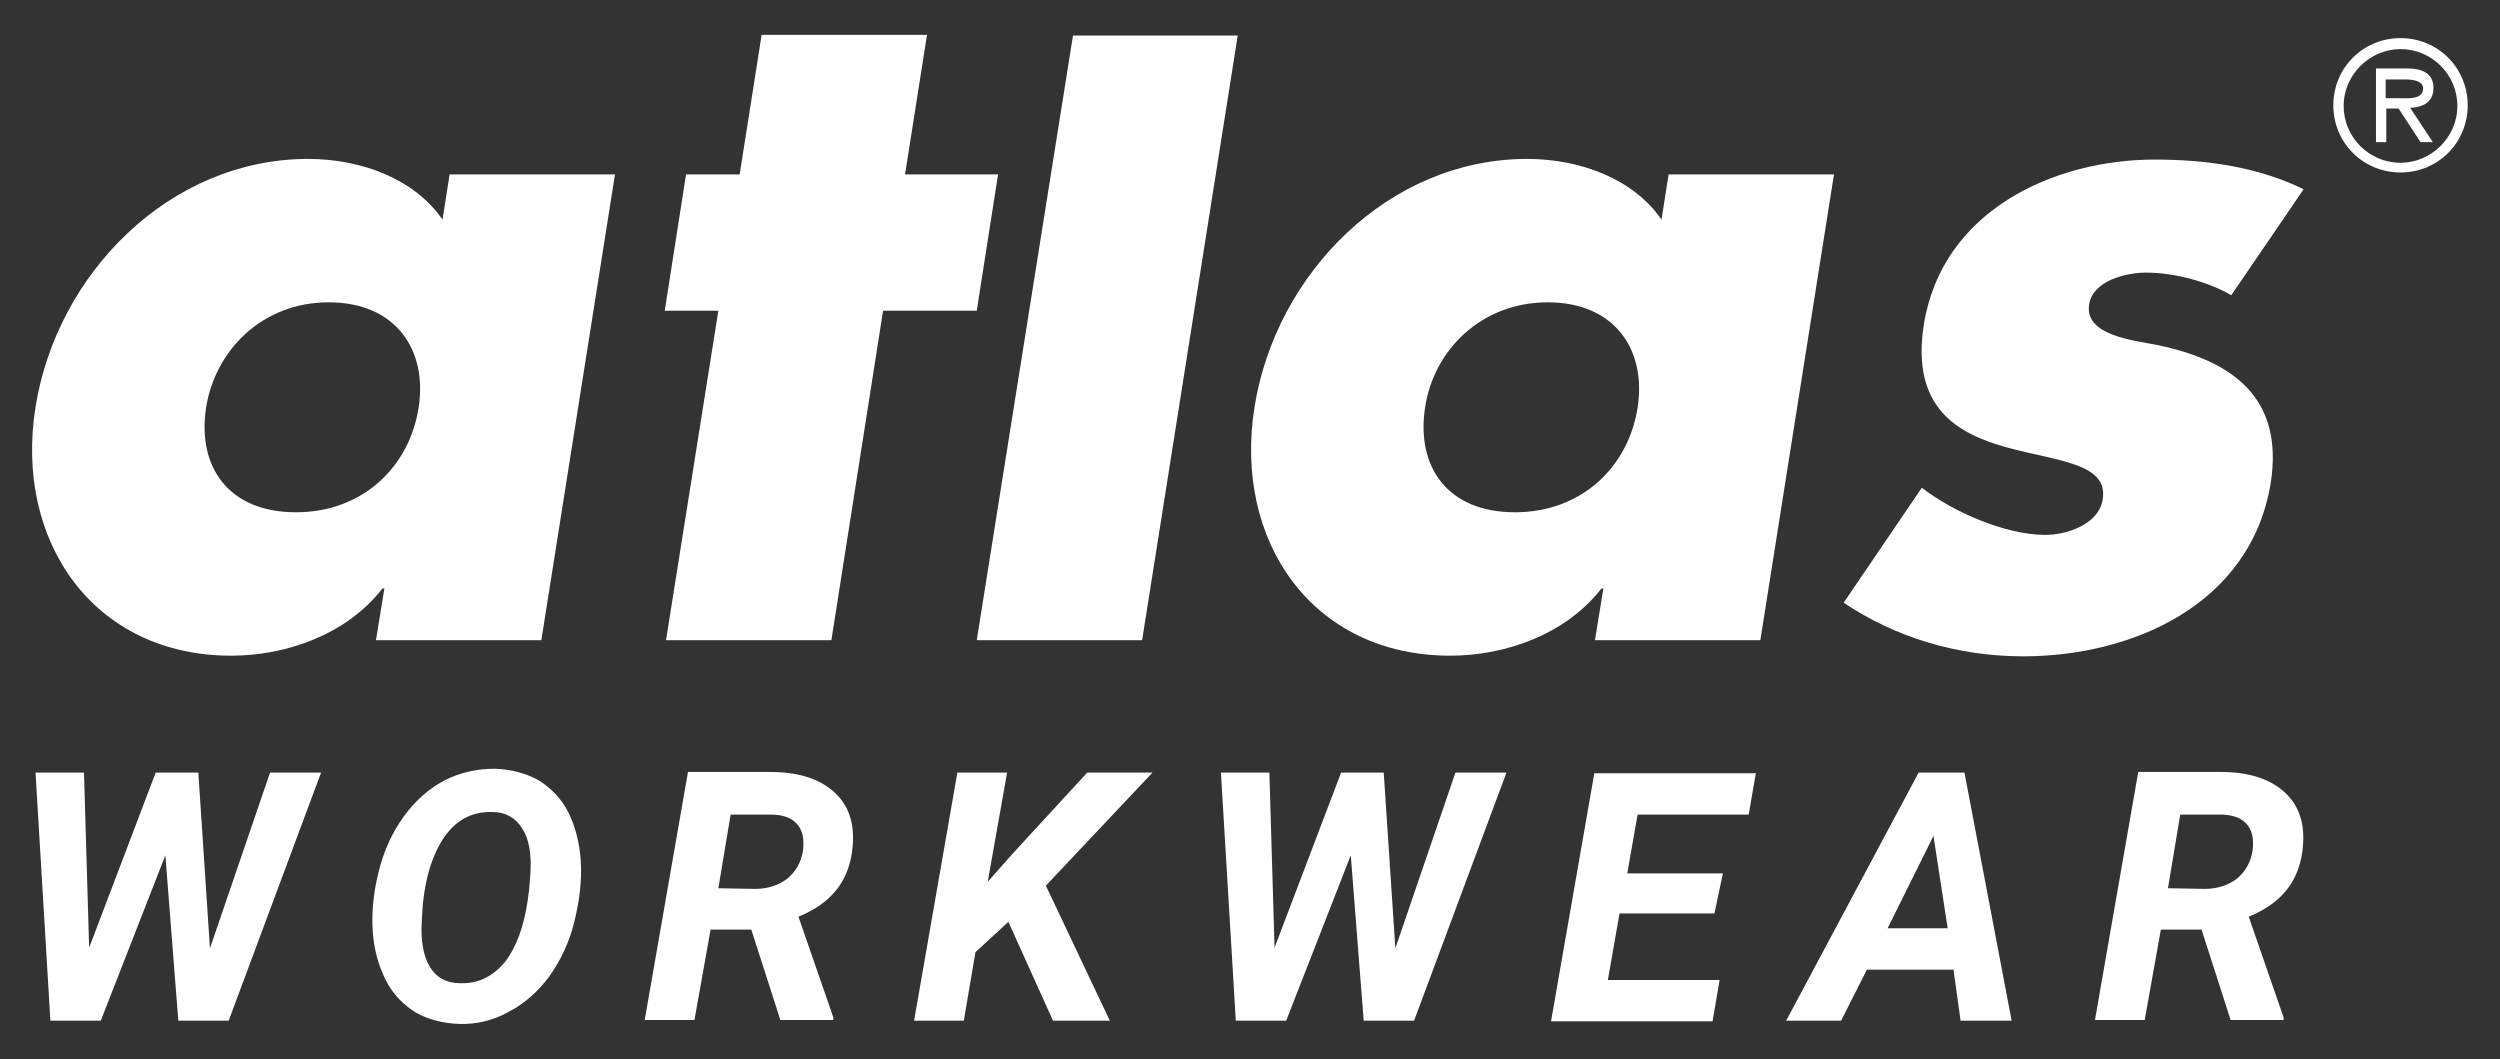
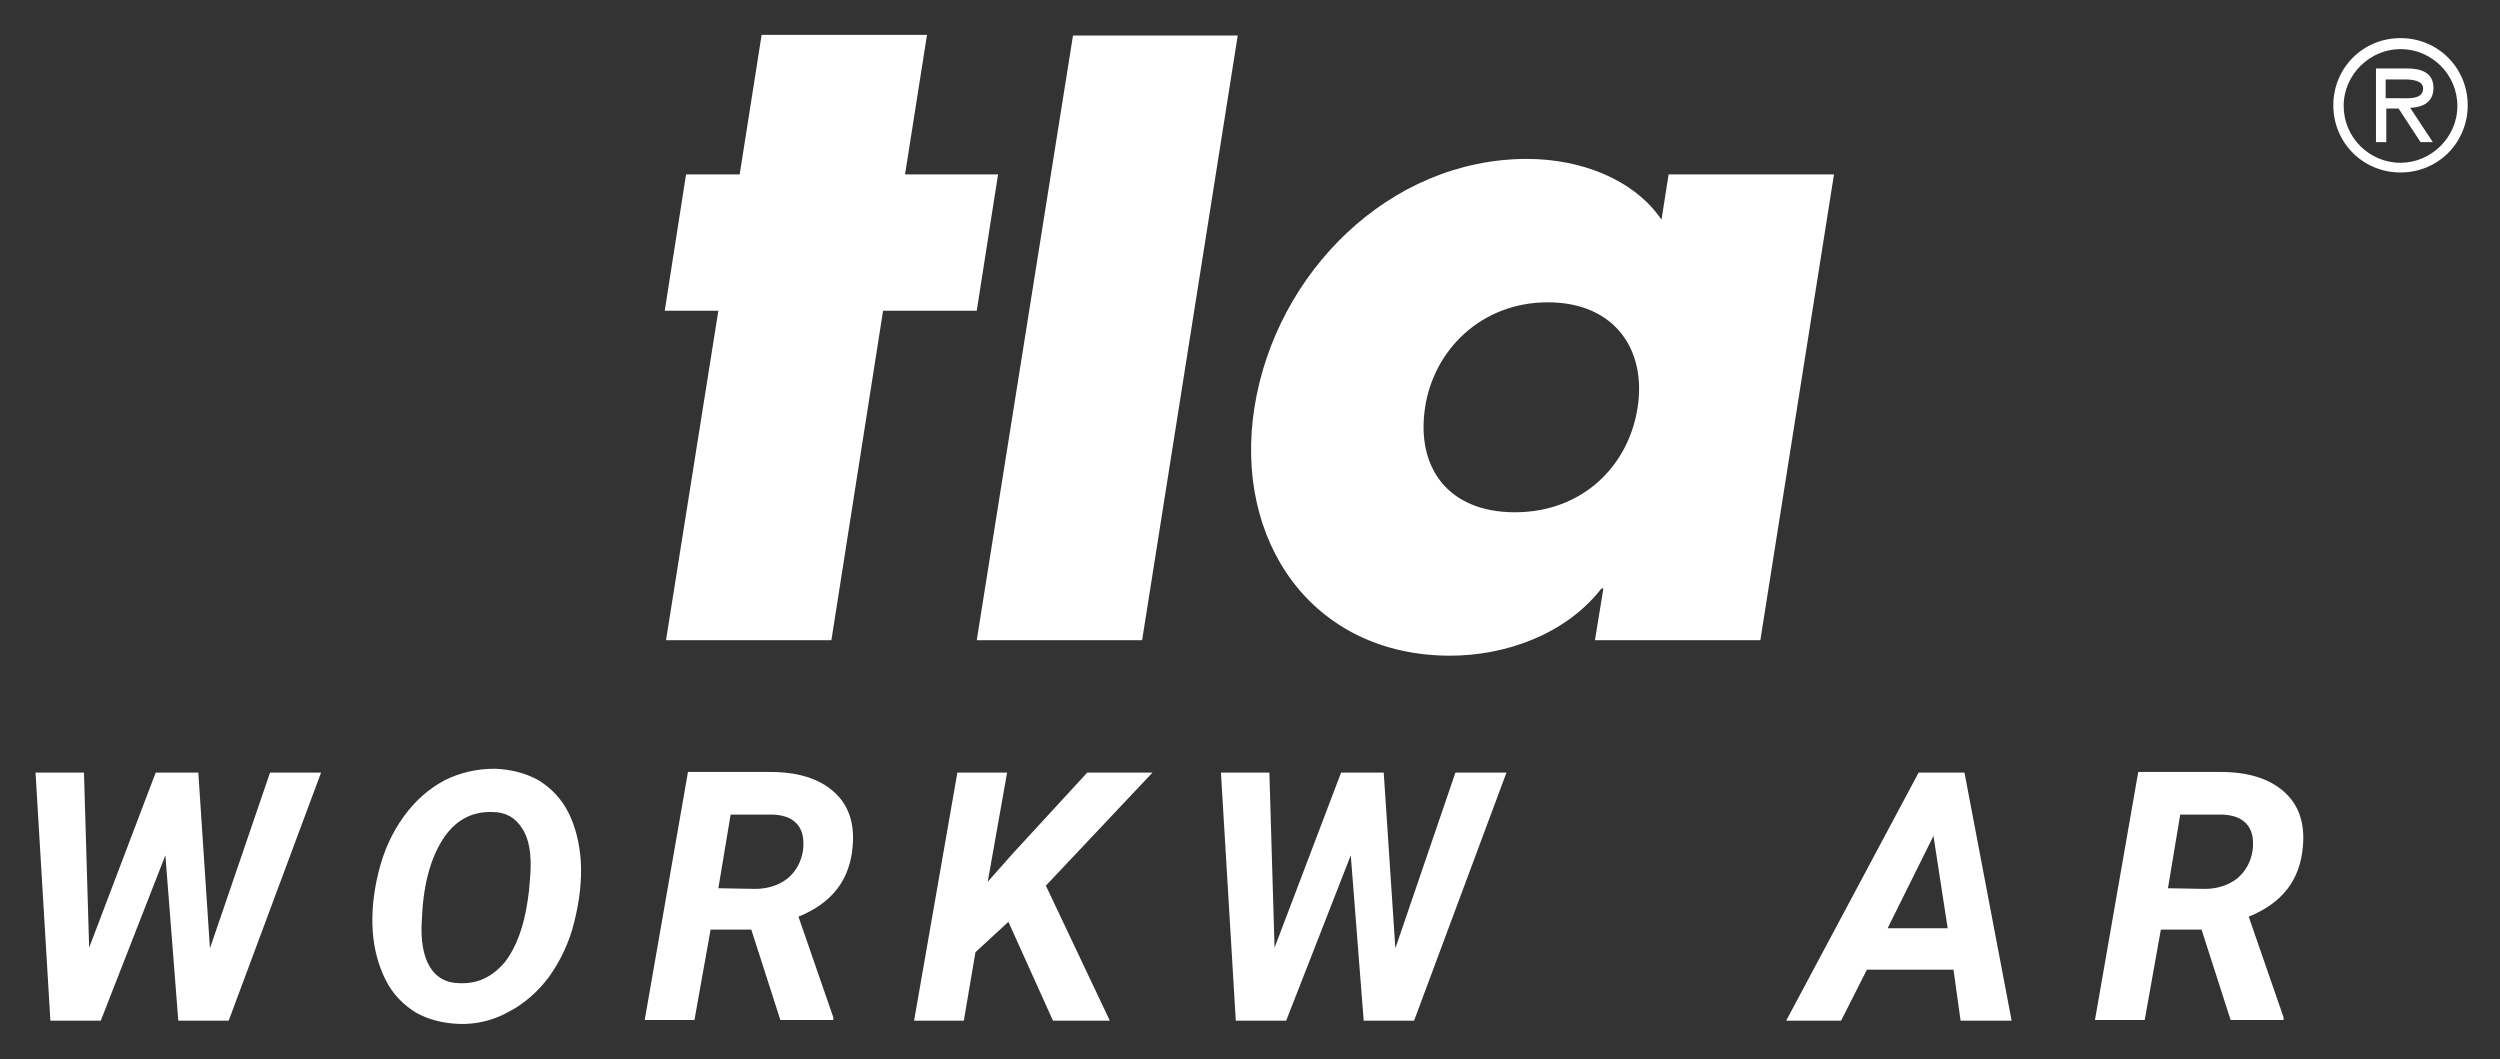
<svg xmlns="http://www.w3.org/2000/svg" version="1.1" id="Ebene_1" x="0px" y="0px" viewBox="0 0 387 164" style="enable-background:new 0 0 387 164;" xml:space="preserve">
  <rect x="0" y="0" width="387" height="164" fill="#333333" stroke="none" />
  <style type="text/css">
	.st0{fill-rule:evenodd;clip-rule:evenodd;fill:#FFFFFF;}
	.st1{fill:#FFFFFF;}
</style>
  <g>
-     <path class="st0" d="M50.9,46.8c10.4,0,15.3,7.4,13.9,16.3c-1.4,9.1-8.6,16.2-19,16.2s-15.3-7-13.9-16.2   C33.3,54.3,40.5,46.8,50.9,46.8L50.9,46.8z M95.2,27H69.6l-1.1,7c-4.3-6.3-12.6-9.4-20.8-9.4C26.3,24.6,8.8,42.3,5.5,63   s8.9,38.5,30.3,38.5c8.4,0,17.8-3.2,23.4-10.4h0.3l-1.3,8h25.6L95.2,27L95.2,27z" />
    <polygon class="st1" points="136.7,48.1 151.2,48.1 154.5,27 140.1,27 143.5,5.4 117.9,5.4 114.5,27 106.2,27 102.9,48.1    111.2,48.1 103.1,99.1 128.7,99.1  " />
    <polygon class="st1" points="191.6,5.5 166.1,5.5 151.2,99.1 176.8,99.1  " />
    <path class="st0" d="M239.6,46.8c10.4,0,15.3,7.4,13.9,16.3c-1.4,9.1-8.6,16.2-19,16.2s-15.3-7-13.9-16.2   C221.9,54.3,229.2,46.8,239.6,46.8L239.6,46.8z M283.9,27h-25.6l-1.1,7c-4.3-6.3-12.6-9.4-20.8-9.4c-21.4,0-38.9,17.7-42.2,38.4   c-3.3,20.7,8.9,38.5,30.3,38.5c8.4,0,17.8-3.2,23.4-10.4h0.3l-1.3,8h25.6L283.9,27L283.9,27z" />
-     <path class="st1" d="M356.6,29.3c-6.9-3.4-14.9-4.6-23-4.6c-15.7,0-33,7.9-35.8,25.6c-2,12.9,5.3,16.9,13,19s15.6,2.4,14.7,8   c-0.6,3.9-5.6,5.5-8.9,5.5c-6.3,0-14.5-3.7-19.1-7.3l-12.1,17.8c7.9,5.3,17.5,8.3,27.8,8.3c16.7,0,35.2-7.9,38.3-26.8   c2.1-13.3-6-19-17.6-21.4c-3.4-0.7-11.3-1.4-10.5-6.3c0.6-3.7,5.8-4.9,8.8-4.9c4.4,0,9.6,1.4,13.2,3.5L356.6,29.3L356.6,29.3z" />
    <path class="st0" d="M373.1,16.7c2-0.1,3.6-0.9,3.6-3.1c0-2.4-2-3-4-3h-4.9V22h1.6v-5.2h1.9l3.4,5.2h1.9L373.1,16.7L373.1,16.7z    M369.3,15.2v-2.9h3c1.2,0,2.8,0.2,2.8,1.4c0,1.8-2.5,1.5-3.9,1.5H369.3L369.3,15.2z" />
    <path class="st0" d="M371.6,25.2c-4.8,0-8.8-3.9-8.8-8.8s4.1-8.8,8.8-8.8c4.8,0,8.8,3.9,8.8,8.8S376.3,25.2,371.6,25.2L371.6,25.2z    M371.6,26.7c5.8,0,10.4-4.6,10.4-10.4s-4.6-10.4-10.4-10.4s-10.4,4.6-10.4,10.4S365.8,26.7,371.6,26.7L371.6,26.7z" />
    <g>
      <path class="st1" d="M32.5,146.8l9.3-27.2h7.9L35.4,158h-7.8l-2-25.6l-10,25.6H7.8l-2.3-38.4H13l0.8,27.1l10.3-27.1h6.6    L32.5,146.8z" />
      <path class="st1" d="M71,158.5c-2.5-0.1-4.8-0.7-6.7-1.8c-1.9-1.2-3.5-2.8-4.6-5s-1.8-4.7-2-7.5c-0.2-2.9,0.1-6,0.9-9.2    c0.8-3.3,2.1-6.1,3.9-8.6s3.9-4.3,6.3-5.6c2.4-1.2,5-1.8,7.8-1.8c2.6,0.1,4.8,0.7,6.8,1.8c1.9,1.2,3.5,2.8,4.6,5    c1.1,2.2,1.7,4.7,1.9,7.4c0.2,3.1-0.2,6.3-1,9.5c-0.8,3.3-2.2,6.1-3.9,8.5c-1.8,2.4-3.9,4.2-6.2,5.4C76.3,158,73.7,158.6,71,158.5    z M81.9,137.8l0.2-2.5c0.2-3.1-0.2-5.5-1.3-7.1c-1-1.6-2.5-2.5-4.6-2.5c-3.2-0.1-5.8,1.3-7.7,4.3c-1.9,3-3,7.1-3.2,12.4    c-0.2,3.1,0.2,5.5,1.2,7.2s2.6,2.6,4.7,2.6c2.8,0.1,5-1,6.9-3.2c1.8-2.3,3-5.5,3.6-9.7L81.9,137.8z" />
      <path class="st1" d="M116.3,143.9H110l-2.5,14h-7.7l6.7-38.4h12.7c4.3,0,7.5,1,9.8,3s3.3,4.8,3,8.4c-0.4,5.3-3.2,8.9-8.4,11    l5.4,15.6v0.4h-8.2L116.3,143.9z M111.2,137.5l5.7,0.1c2,0,3.7-0.6,5-1.6c1.3-1.1,2.1-2.5,2.4-4.3c0.2-1.7,0-3-0.8-4    c-0.8-1-2-1.5-3.8-1.6h-6.6L111.2,137.5z" />
      <path class="st1" d="M156.1,142.7l-5.1,4.7l-1.8,10.6h-7.7l6.7-38.4h7.7l-3,16.9l3.9-4.4l11.5-12.5h10.1l-16.5,17.5l9.9,20.9H163    L156.1,142.7z" />
      <path class="st1" d="M216,146.8l9.3-27.2h7.9L218.9,158h-7.8l-2-25.6l-10,25.6h-7.8l-2.3-38.4h7.5l0.8,27.1l10.3-27.1h6.6    L216,146.8z" />
-       <path class="st1" d="M265.4,141.4h-14.7l-1.8,10.3h17.3l-1.1,6.4h-25l6.7-38.4h25l-1.1,6.4h-17.2l-1.6,9.1h14.8L265.4,141.4z" />
      <path class="st1" d="M302.4,150.1H289l-4,7.9h-8.5l20.5-38.4h7.1l7.3,38.4h-7.9L302.4,150.1z M292.2,143.7h9.3l-2.2-14.3    L292.2,143.7z" />
      <path class="st1" d="M340.8,143.9h-6.3l-2.5,14h-7.7l6.7-38.4h12.7c4.3,0,7.5,1,9.8,3s3.3,4.8,3,8.4c-0.4,5.3-3.2,8.9-8.4,11    l5.4,15.6v0.4h-8.2L340.8,143.9z M335.6,137.5l5.7,0.1c2,0,3.7-0.6,5-1.6c1.3-1.1,2.1-2.5,2.4-4.3c0.2-1.7,0-3-0.8-4    c-0.8-1-2-1.5-3.8-1.6h-6.6L335.6,137.5z" />
    </g>
  </g>
</svg>